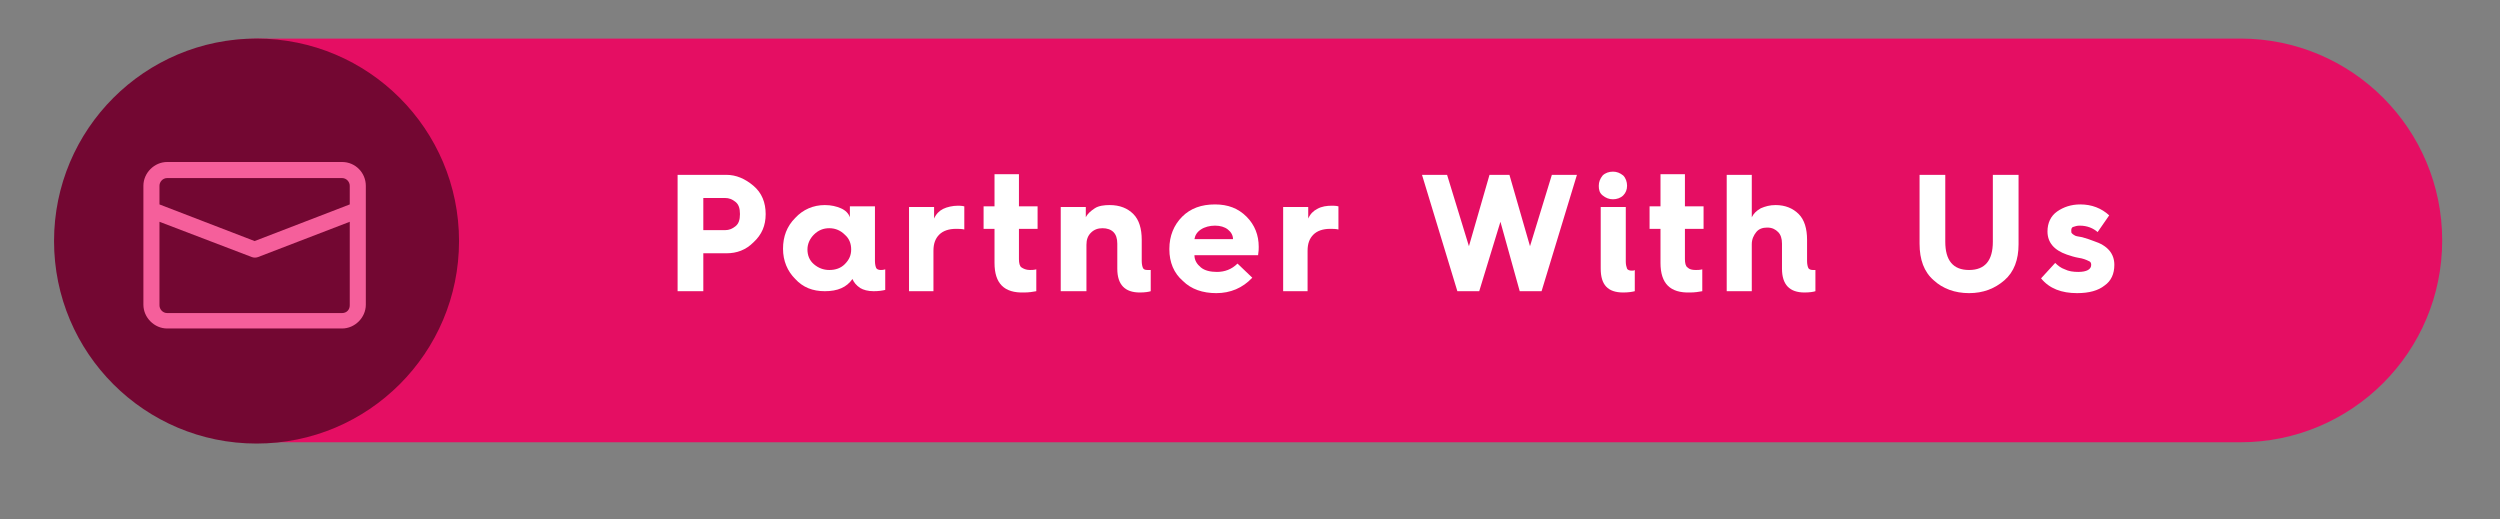
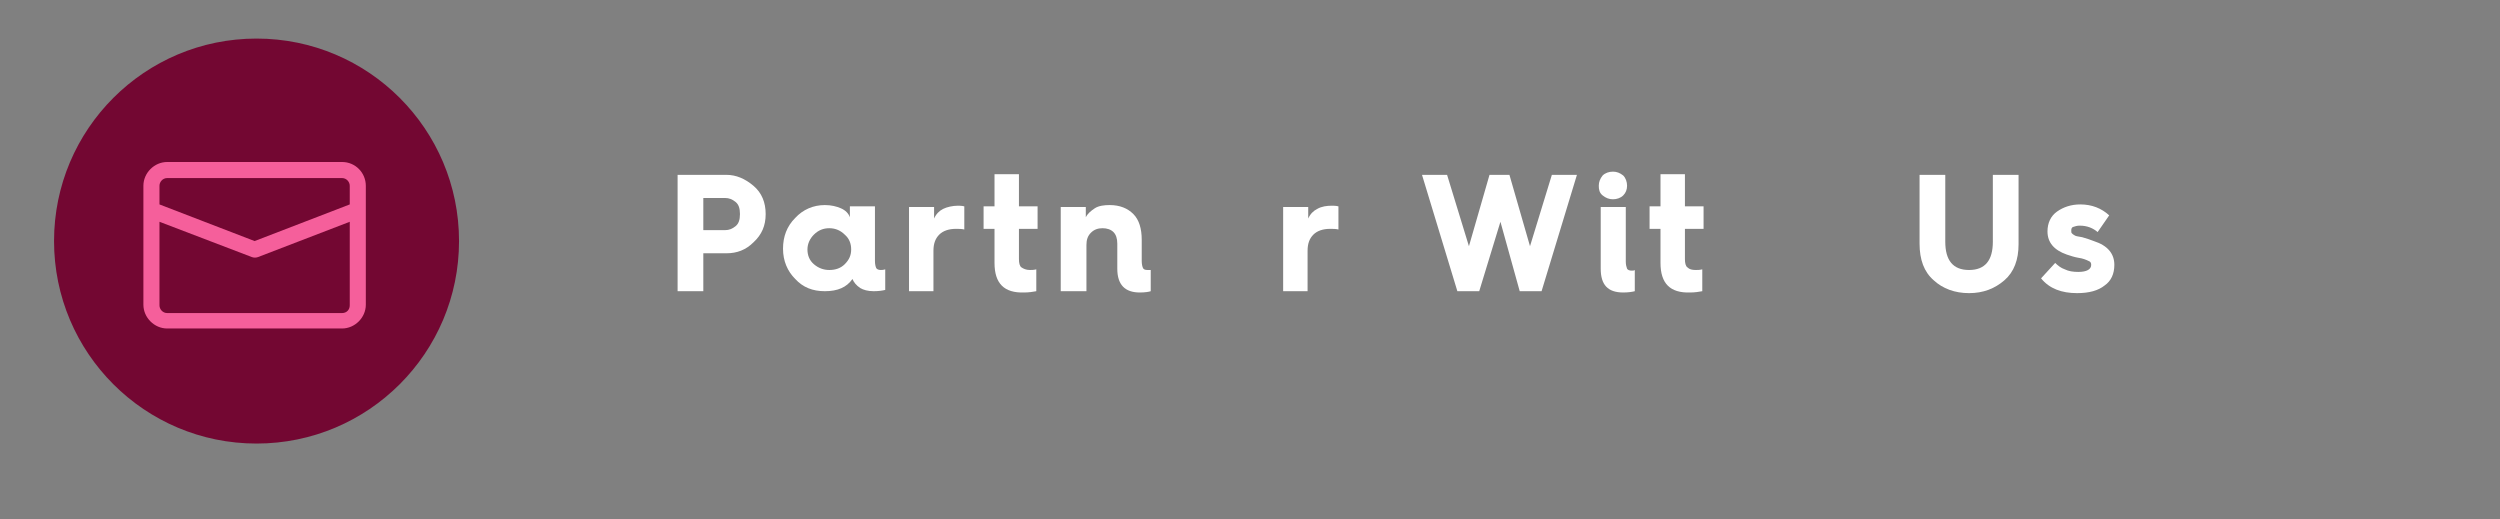
<svg xmlns="http://www.w3.org/2000/svg" version="1.1" id="Layer_1" x="0px" y="0px" width="388.9px" height="80.8px" viewBox="0 0 388.9 80.8" style="enable-background:new 0 0 388.9 80.8;" xml:space="preserve">
  <rect x="0" y="0" width="388.9" height="80.8" fill="#808080" stroke="none" />
  <style type="text/css">
	.st0{fill:#E50E63;}
	.st1{fill:#730732;}
	.st2{enable-background:new    ;}
	.st3{fill:#FFFFFF;}
	.st4{fill:#F55F9B;}
</style>
  <g id="Partner_With_Us_-_Button_-_Desktop" transform="translate(-801.593 -1443)">
    <g id="Group_7271" transform="translate(810 1449)">
      <g id="Submit_Button">
        <g id="DownloadButton">
-           <path id="Rectangle_241-2" class="st0" d="M32,0h308.1c17.4,0,31.4,14.1,31.4,31.4l0,0c0,17.4-14.1,31.4-31.4,31.4H32      c-17.4,0-31.4-14.1-31.4-31.4l0,0C0.6,14.1,14.7,0,32,0z" />
          <circle id="Ellipse_1" class="st1" cx="31.5" cy="31.5" r="31.5" />
          <g class="st2">
            <path class="st3" d="M101,39.3h-4V21.2h7.6c1.5,0,2.9,0.6,4.2,1.7c1.3,1.1,1.9,2.6,1.9,4.4c0,1.8-0.6,3.2-1.9,4.4       c-1.2,1.2-2.6,1.7-4.2,1.7H101V39.3z M101,24.8v5h3.4c0.6,0,1.1-0.2,1.6-0.6c0.5-0.4,0.7-1,0.7-1.9c0-0.9-0.2-1.5-0.7-1.9       s-1-0.6-1.6-0.6H101z" />
            <path class="st3" d="M113.4,32.7c0-1.9,0.6-3.5,1.9-4.8c1.2-1.3,2.8-2,4.6-2c1,0,1.8,0.2,2.5,0.5s1.2,0.8,1.4,1.4v-1.7h3.9v8.5       c0,0.5,0.1,0.9,0.2,1.1s0.4,0.3,0.7,0.3c0.1,0,0.4,0,0.7-0.1v3.2c-0.4,0.1-1,0.2-1.8,0.2c-0.9,0-1.6-0.2-2.1-0.5       c-0.6-0.4-1-0.9-1.2-1.4c-0.9,1.3-2.3,1.9-4.3,1.9c-1.9,0-3.4-0.6-4.6-1.9C114.1,36.2,113.4,34.6,113.4,32.7z M120.6,36       c1,0,1.8-0.3,2.4-0.9c0.7-0.7,1-1.4,1-2.3c0-0.9-0.3-1.7-1-2.3c-0.6-0.6-1.4-1-2.4-1c-0.9,0-1.7,0.3-2.4,1       c-0.6,0.6-1,1.4-1,2.3c0,0.9,0.3,1.7,1,2.3C118.9,35.7,119.7,36,120.6,36z" />
            <path class="st3" d="M136.9,39.3H133V26.2h3.9V28c0.3-0.7,0.8-1.2,1.4-1.5s1.5-0.5,2.3-0.5c0.2,0,0.6,0,1,0.1v3.6       c-0.4-0.1-0.9-0.1-1.3-0.1c-1.1,0-2,0.3-2.6,0.9c-0.6,0.6-0.9,1.4-0.9,2.5V39.3z" />
            <path class="st3" d="M146.3,34.9v-5.3h-1.7v-3.5h1.7v-5h3.8v5h2.9v3.5h-2.9v4.7c0,0.6,0.1,1.1,0.4,1.3s0.7,0.4,1.3,0.4       c0.3,0,0.6,0,1-0.1v3.4c-0.5,0.1-1.2,0.2-1.9,0.2C147.8,39.6,146.3,38.1,146.3,34.9z" />
            <path class="st3" d="M160.5,39.3h-3.9V26.2h3.9v1.6c0.3-0.6,0.8-1,1.4-1.4s1.5-0.5,2.3-0.5c1.6,0,2.8,0.5,3.7,1.4       s1.3,2.3,1.3,4v3.3c0,0.5,0.1,0.9,0.2,1.1s0.3,0.3,0.7,0.3h0.3l0.2,0v3.3c-0.3,0.1-0.9,0.2-1.7,0.2c-2.3,0-3.5-1.2-3.5-3.7       v-3.9c0-0.8-0.2-1.4-0.6-1.8s-1-0.6-1.7-0.6c-0.7,0-1.3,0.2-1.8,0.7s-0.7,1.1-0.7,1.9V39.3z" />
-             <path class="st3" d="M173.5,32.8v-0.1c0-2,0.7-3.7,2-5c1.3-1.3,3-1.9,5.1-1.9c2,0,3.6,0.6,4.9,1.9c1.3,1.3,1.9,2.9,1.9,4.7       c0,0.3,0,0.7-0.1,1.3h-9.9c0,0.8,0.4,1.4,1,1.9c0.6,0.5,1.5,0.7,2.5,0.7c1.2,0,2.3-0.4,3.2-1.3l2.3,2.2       c-1.5,1.6-3.4,2.4-5.6,2.4c-2.1,0-3.9-0.6-5.2-1.9C174.2,36.5,173.5,34.8,173.5,32.8z M177.4,31.2h6c0-0.6-0.3-1.1-0.8-1.5       s-1.2-0.6-2-0.6c-0.8,0-1.6,0.2-2.2,0.6S177.5,30.6,177.4,31.2z" />
            <path class="st3" d="M195.1,39.3h-3.9V26.2h3.9V28c0.3-0.7,0.8-1.2,1.4-1.5c0.7-0.4,1.5-0.5,2.3-0.5c0.2,0,0.6,0,1,0.1v3.6       c-0.4-0.1-0.9-0.1-1.3-0.1c-1.1,0-2,0.3-2.6,0.9c-0.6,0.6-0.9,1.4-0.9,2.5V39.3z" />
            <path class="st3" d="M221.7,39.3h-3.4l-5.5-18.1h3.9l3.4,11.1l3.2-11.1h3.1l3.2,11.1l3.4-11.1h3.9l-5.5,18.1h-3.4L225,28.5       L221.7,39.3z" />
            <path class="st3" d="M240.3,22.9c0-0.6,0.2-1.1,0.6-1.6c0.4-0.4,1-0.6,1.6-0.6s1.1,0.2,1.6,0.6c0.4,0.4,0.6,1,0.6,1.6       c0,0.6-0.2,1.1-0.6,1.5s-1,0.6-1.6,0.6s-1.1-0.2-1.6-0.6S240.3,23.5,240.3,22.9z M240.6,35.8v-9.6h3.9v8.5       c0,0.5,0.1,0.8,0.2,1.1c0.1,0.2,0.4,0.3,0.7,0.3c0.2,0,0.4,0,0.5-0.1v3.3c-0.4,0.1-1,0.2-1.8,0.2       C241.7,39.5,240.6,38.3,240.6,35.8z" />
            <path class="st3" d="M249.9,34.9v-5.3h-1.7v-3.5h1.7v-5h3.8v5h2.9v3.5h-2.9v4.7c0,0.6,0.1,1.1,0.4,1.3c0.3,0.3,0.7,0.4,1.3,0.4       c0.3,0,0.6,0,1-0.1v3.4c-0.5,0.1-1.2,0.2-1.9,0.2C251.4,39.6,249.9,38.1,249.9,34.9z" />
-             <path class="st3" d="M264.1,39.3h-3.9V21.2h3.9v6.6c0.3-0.6,0.7-1,1.4-1.4c0.7-0.3,1.4-0.5,2.3-0.5c1.5,0,2.7,0.5,3.6,1.4       s1.3,2.3,1.3,4v3.3c0,0.5,0.1,0.9,0.2,1.1c0.1,0.2,0.4,0.3,0.7,0.3c0.1,0,0.1,0,0.2,0l0.2,0v3.3c-0.3,0.1-0.9,0.2-1.7,0.2       c-2.3,0-3.5-1.2-3.5-3.7v-3.9c0-0.8-0.2-1.4-0.6-1.8c-0.4-0.4-0.9-0.7-1.7-0.7c-0.7,0-1.3,0.2-1.7,0.7       c-0.4,0.5-0.7,1.1-0.7,1.9V39.3z" />
            <path class="st3" d="M290.2,31.9V21.2h4v10.4c0,2.9,1.2,4.4,3.7,4.4c2.5,0,3.7-1.5,3.7-4.4V21.2h4v10.8c0,2.4-0.7,4.3-2.2,5.6       c-1.5,1.3-3.3,2-5.5,2c-2.2,0-4.1-0.7-5.5-2C290.9,36.3,290.2,34.4,290.2,31.9z" />
            <path class="st3" d="M309.1,37.3l2.2-2.4c0.4,0.4,0.9,0.8,1.5,1c0.6,0.3,1.3,0.4,2.1,0.4c1.3,0,2-0.4,2-1.1       c0-0.3-0.1-0.5-0.4-0.6c-0.4-0.2-0.9-0.4-1.6-0.5c-0.6-0.1-1.2-0.3-1.8-0.5c-2-0.7-3-1.9-3-3.6c0-1.3,0.5-2.4,1.5-3.1       c1-0.7,2.2-1.1,3.6-1.1c1.8,0,3.3,0.6,4.5,1.7l-1.8,2.6c-0.7-0.6-1.6-1-2.8-1c-0.4,0-0.7,0.1-1,0.2s-0.3,0.4-0.3,0.6       c0,0.2,0,0.3,0.1,0.4c0.1,0.1,0.2,0.2,0.4,0.3c0.1,0.1,0.5,0.2,1.2,0.3c0.7,0.2,1.3,0.4,1.8,0.6c2.2,0.7,3.2,2,3.2,3.7       c0,1.4-0.5,2.5-1.5,3.2c-1,0.8-2.4,1.2-4.3,1.2C312.3,39.6,310.4,38.9,309.1,37.3z" />
          </g>
          <path id="Path_1867" class="st4" d="M44.8,19.2H17.6c-2,0-3.7,1.7-3.7,3.7v18.5c0,2,1.7,3.7,3.7,3.7h27.2c2,0,3.7-1.7,3.7-3.7      V22.9C48.5,20.9,46.9,19.2,44.8,19.2z M17.6,21.7h27.2c0.7,0,1.2,0.6,1.2,1.2v2.9l-14.8,5.7l-14.8-5.7v-2.9      C16.4,22.3,16.9,21.7,17.6,21.7L17.6,21.7z M44.8,42.7H17.6c-0.7,0-1.2-0.6-1.2-1.2v-13L30.8,34c0.3,0.1,0.6,0.1,0.9,0L46,28.5      v13C46,42.2,45.5,42.7,44.8,42.7L44.8,42.7z" />
        </g>
      </g>
    </g>
  </g>
</svg>